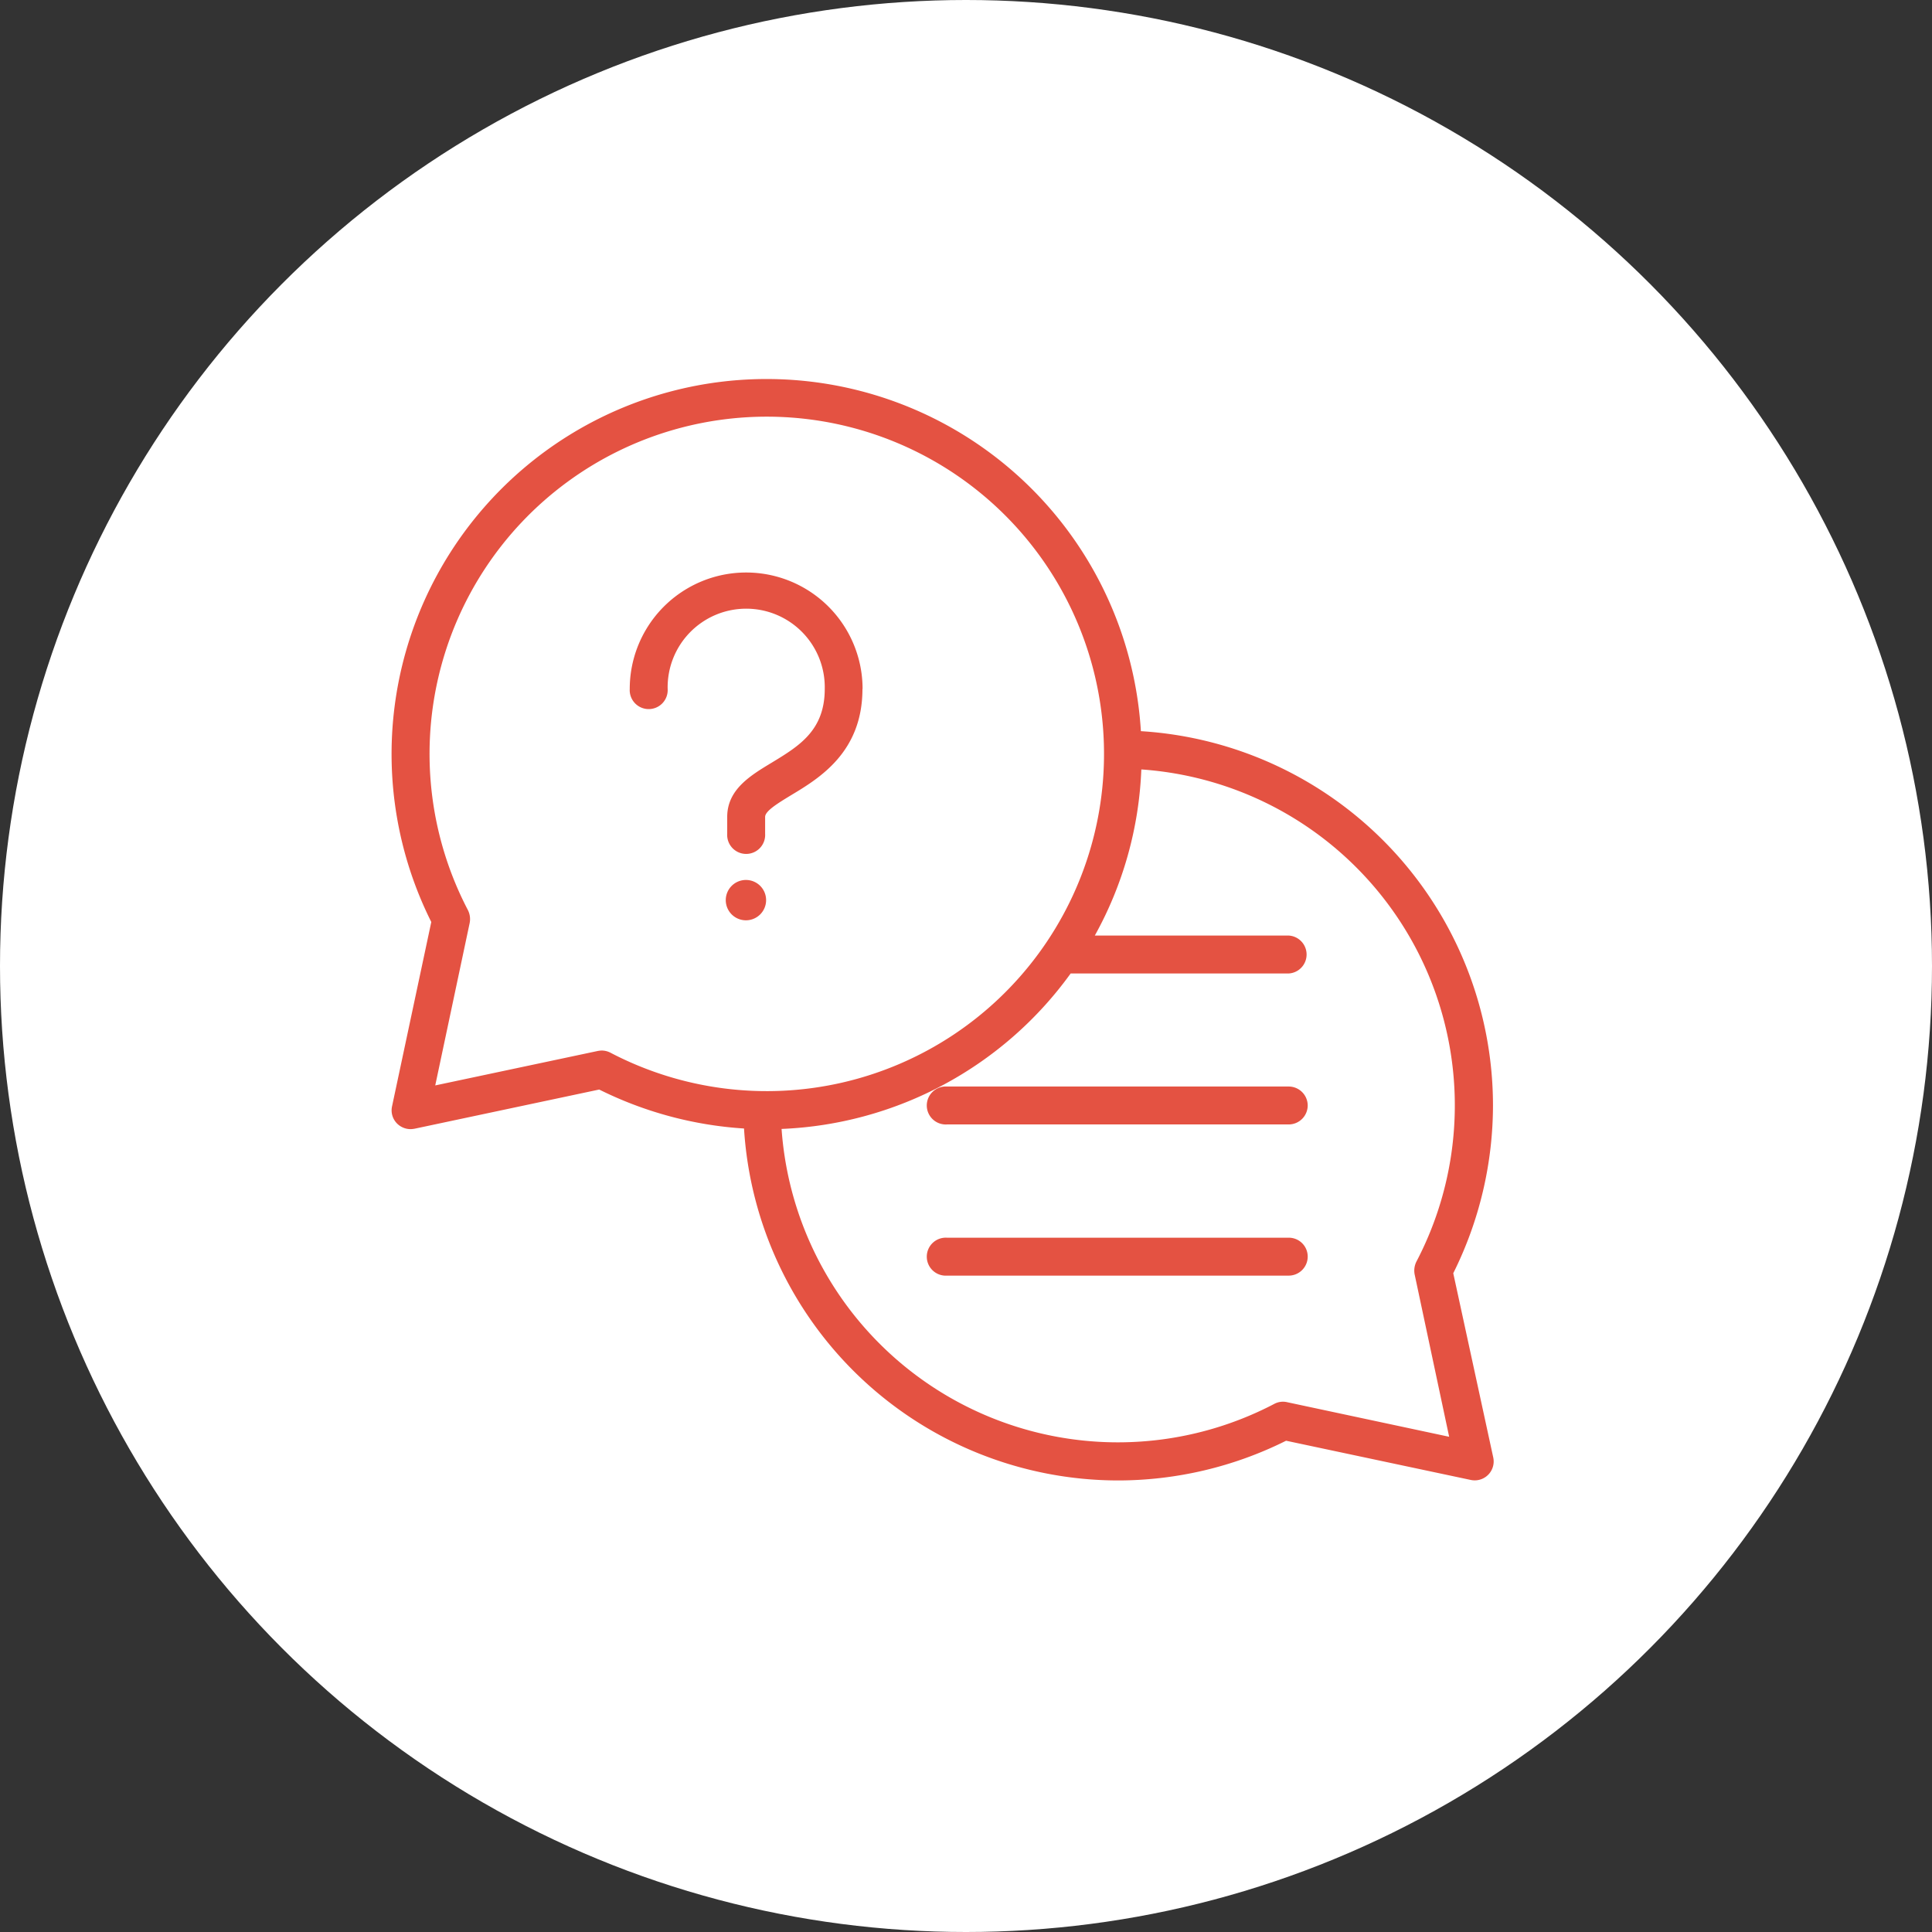
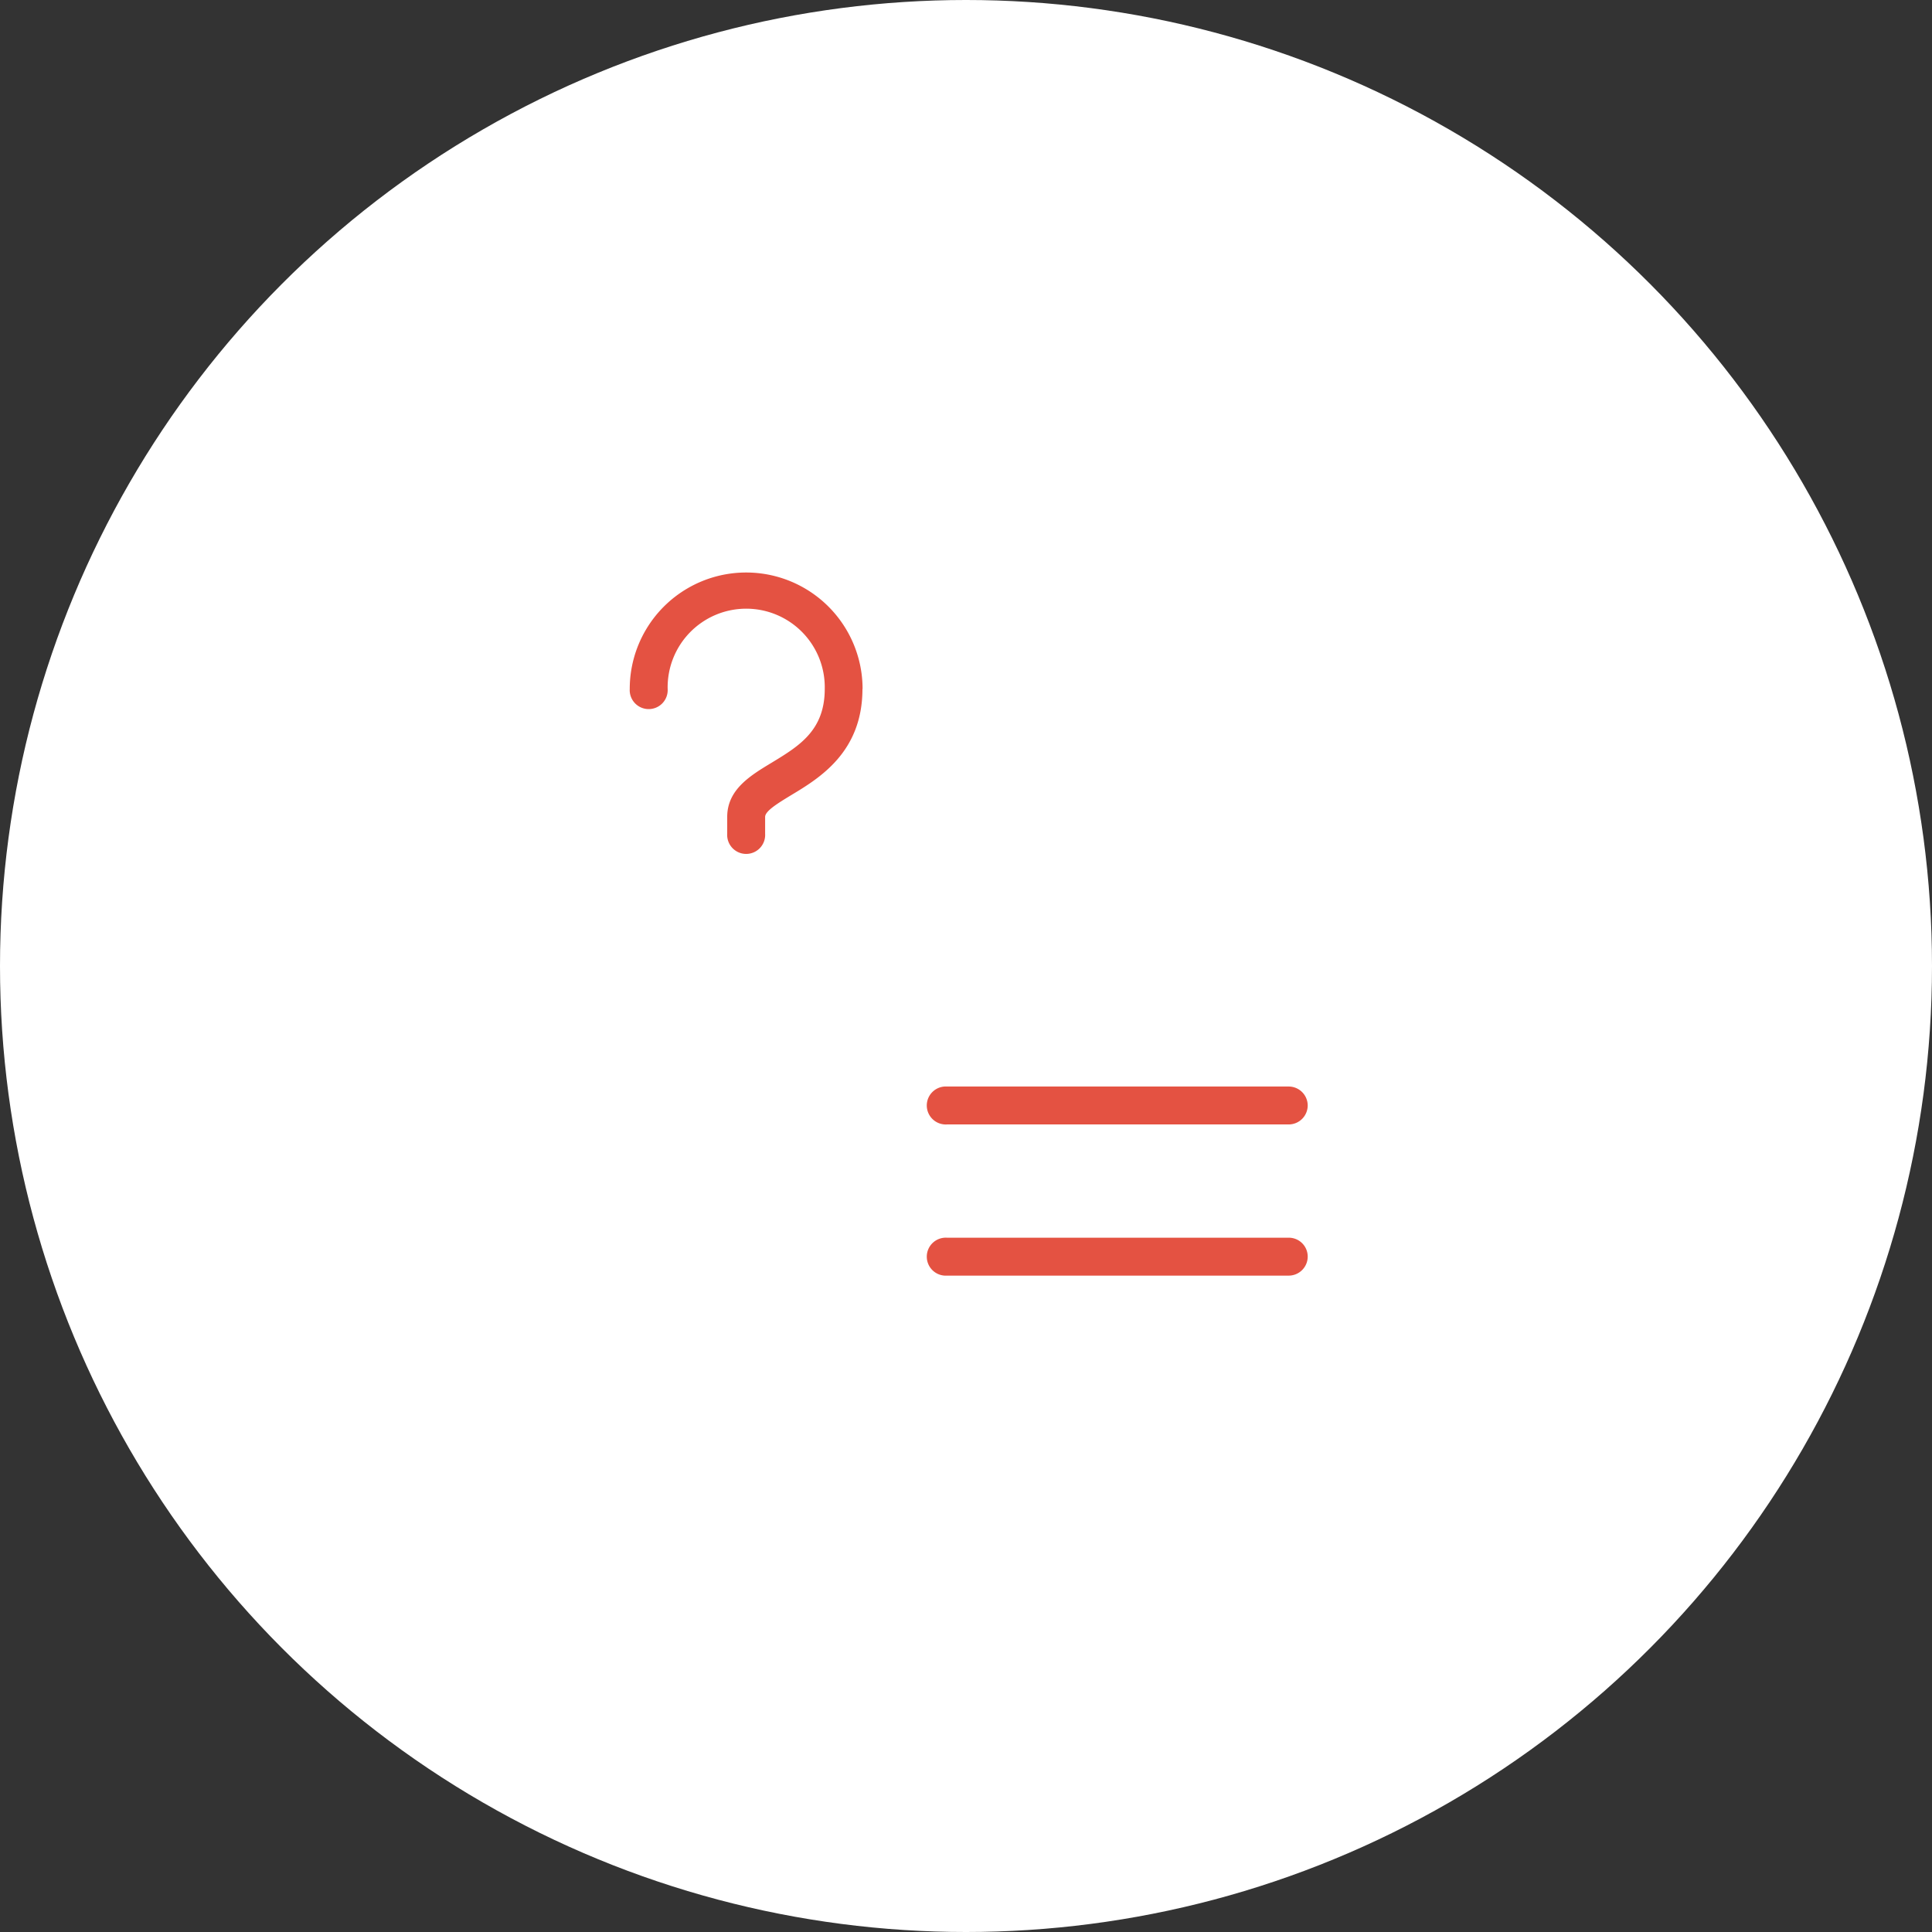
<svg xmlns="http://www.w3.org/2000/svg" width="107" height="107" viewBox="0 0 107 107">
  <rect x="0" y="0" width="107" height="107" fill="#333333" stroke="none" />
  <g id="Gruppe_53" data-name="Gruppe 53" transform="translate(-473 -1174)">
    <circle id="Ellipse_1" data-name="Ellipse 1" cx="53.5" cy="53.5" r="53.5" transform="translate(473 1174)" fill="#fff" />
    <g id="question" transform="translate(470.686 1171)">
      <path id="XMLID_347_" d="M137.195,111.854c0,3.5-2.379,4.942-3.957,5.889-.71.434-1.433.868-1.433,1.2v.933a1.052,1.052,0,1,1-2.1,0v-.933c0-1.525,1.3-2.3,2.458-3,1.512-.92,2.944-1.775,2.944-4.088a4.351,4.351,0,1,0-8.7,0,1.052,1.052,0,1,1-2.1,0,6.447,6.447,0,1,1,12.895,0Z" transform="translate(-87.116 -70.7)" fill="#e45242" />
-       <path id="XMLID_346_" d="M167.035,236.117A1.117,1.117,0,1,1,165.917,235,1.116,1.116,0,0,1,167.035,236.117Z" transform="translate(-122.292 -183.265)" fill="#e45242" />
      <path id="XMLID_389_" d="M271.032,386.752a1.055,1.055,0,0,1-1.052,1.052H251.052a1.052,1.052,0,1,1,0-2.1H269.98A1.046,1.046,0,0,1,271.032,386.752Z" transform="translate(-196.293 -314.156)" fill="#e45242" />
      <path id="XMLID_367_" d="M271.032,323.052a1.055,1.055,0,0,1-1.052,1.052H251.052a1.052,1.052,0,1,1,0-2.1H269.98A1.055,1.055,0,0,1,271.032,323.052Z" transform="translate(-196.293 -258.829)" fill="#e45242" />
-       <path id="XMLID_620_" d="M82.8,73.516a20.87,20.87,0,0,0,2.2-9.293A20.779,20.779,0,0,0,65.5,43.494,20.769,20.769,0,1,0,26.2,54.062L24.026,64.275a1.035,1.035,0,0,0,.289.96,1.064,1.064,0,0,0,.749.3,1.464,1.464,0,0,0,.223-.026L35.5,63.342A20.972,20.972,0,0,0,43.52,65.5,20.779,20.779,0,0,0,64.249,84.992a20.87,20.87,0,0,0,9.293-2.2l10.213,2.169a1.158,1.158,0,0,0,.223.026,1.048,1.048,0,0,0,1.038-1.262ZM36.119,61.3a1.062,1.062,0,0,0-.486-.118,1.463,1.463,0,0,0-.223.026l-8.991,1.906,1.906-8.991a1.11,1.11,0,0,0-.092-.71A18.677,18.677,0,1,1,36.119,61.3Zm37.5,19.362a1.022,1.022,0,0,0-.736.092A18.674,18.674,0,0,1,45.6,65.524a20.783,20.783,0,0,0,16.01-8.61h12.08a1.052,1.052,0,0,0,0-2.1H62.948a20.6,20.6,0,0,0,2.576-9.2A18.652,18.652,0,0,1,80.759,72.872a1.113,1.113,0,0,0-.092.736l1.906,8.965Z" fill="#e45242" />
    </g>
  </g>
</svg>